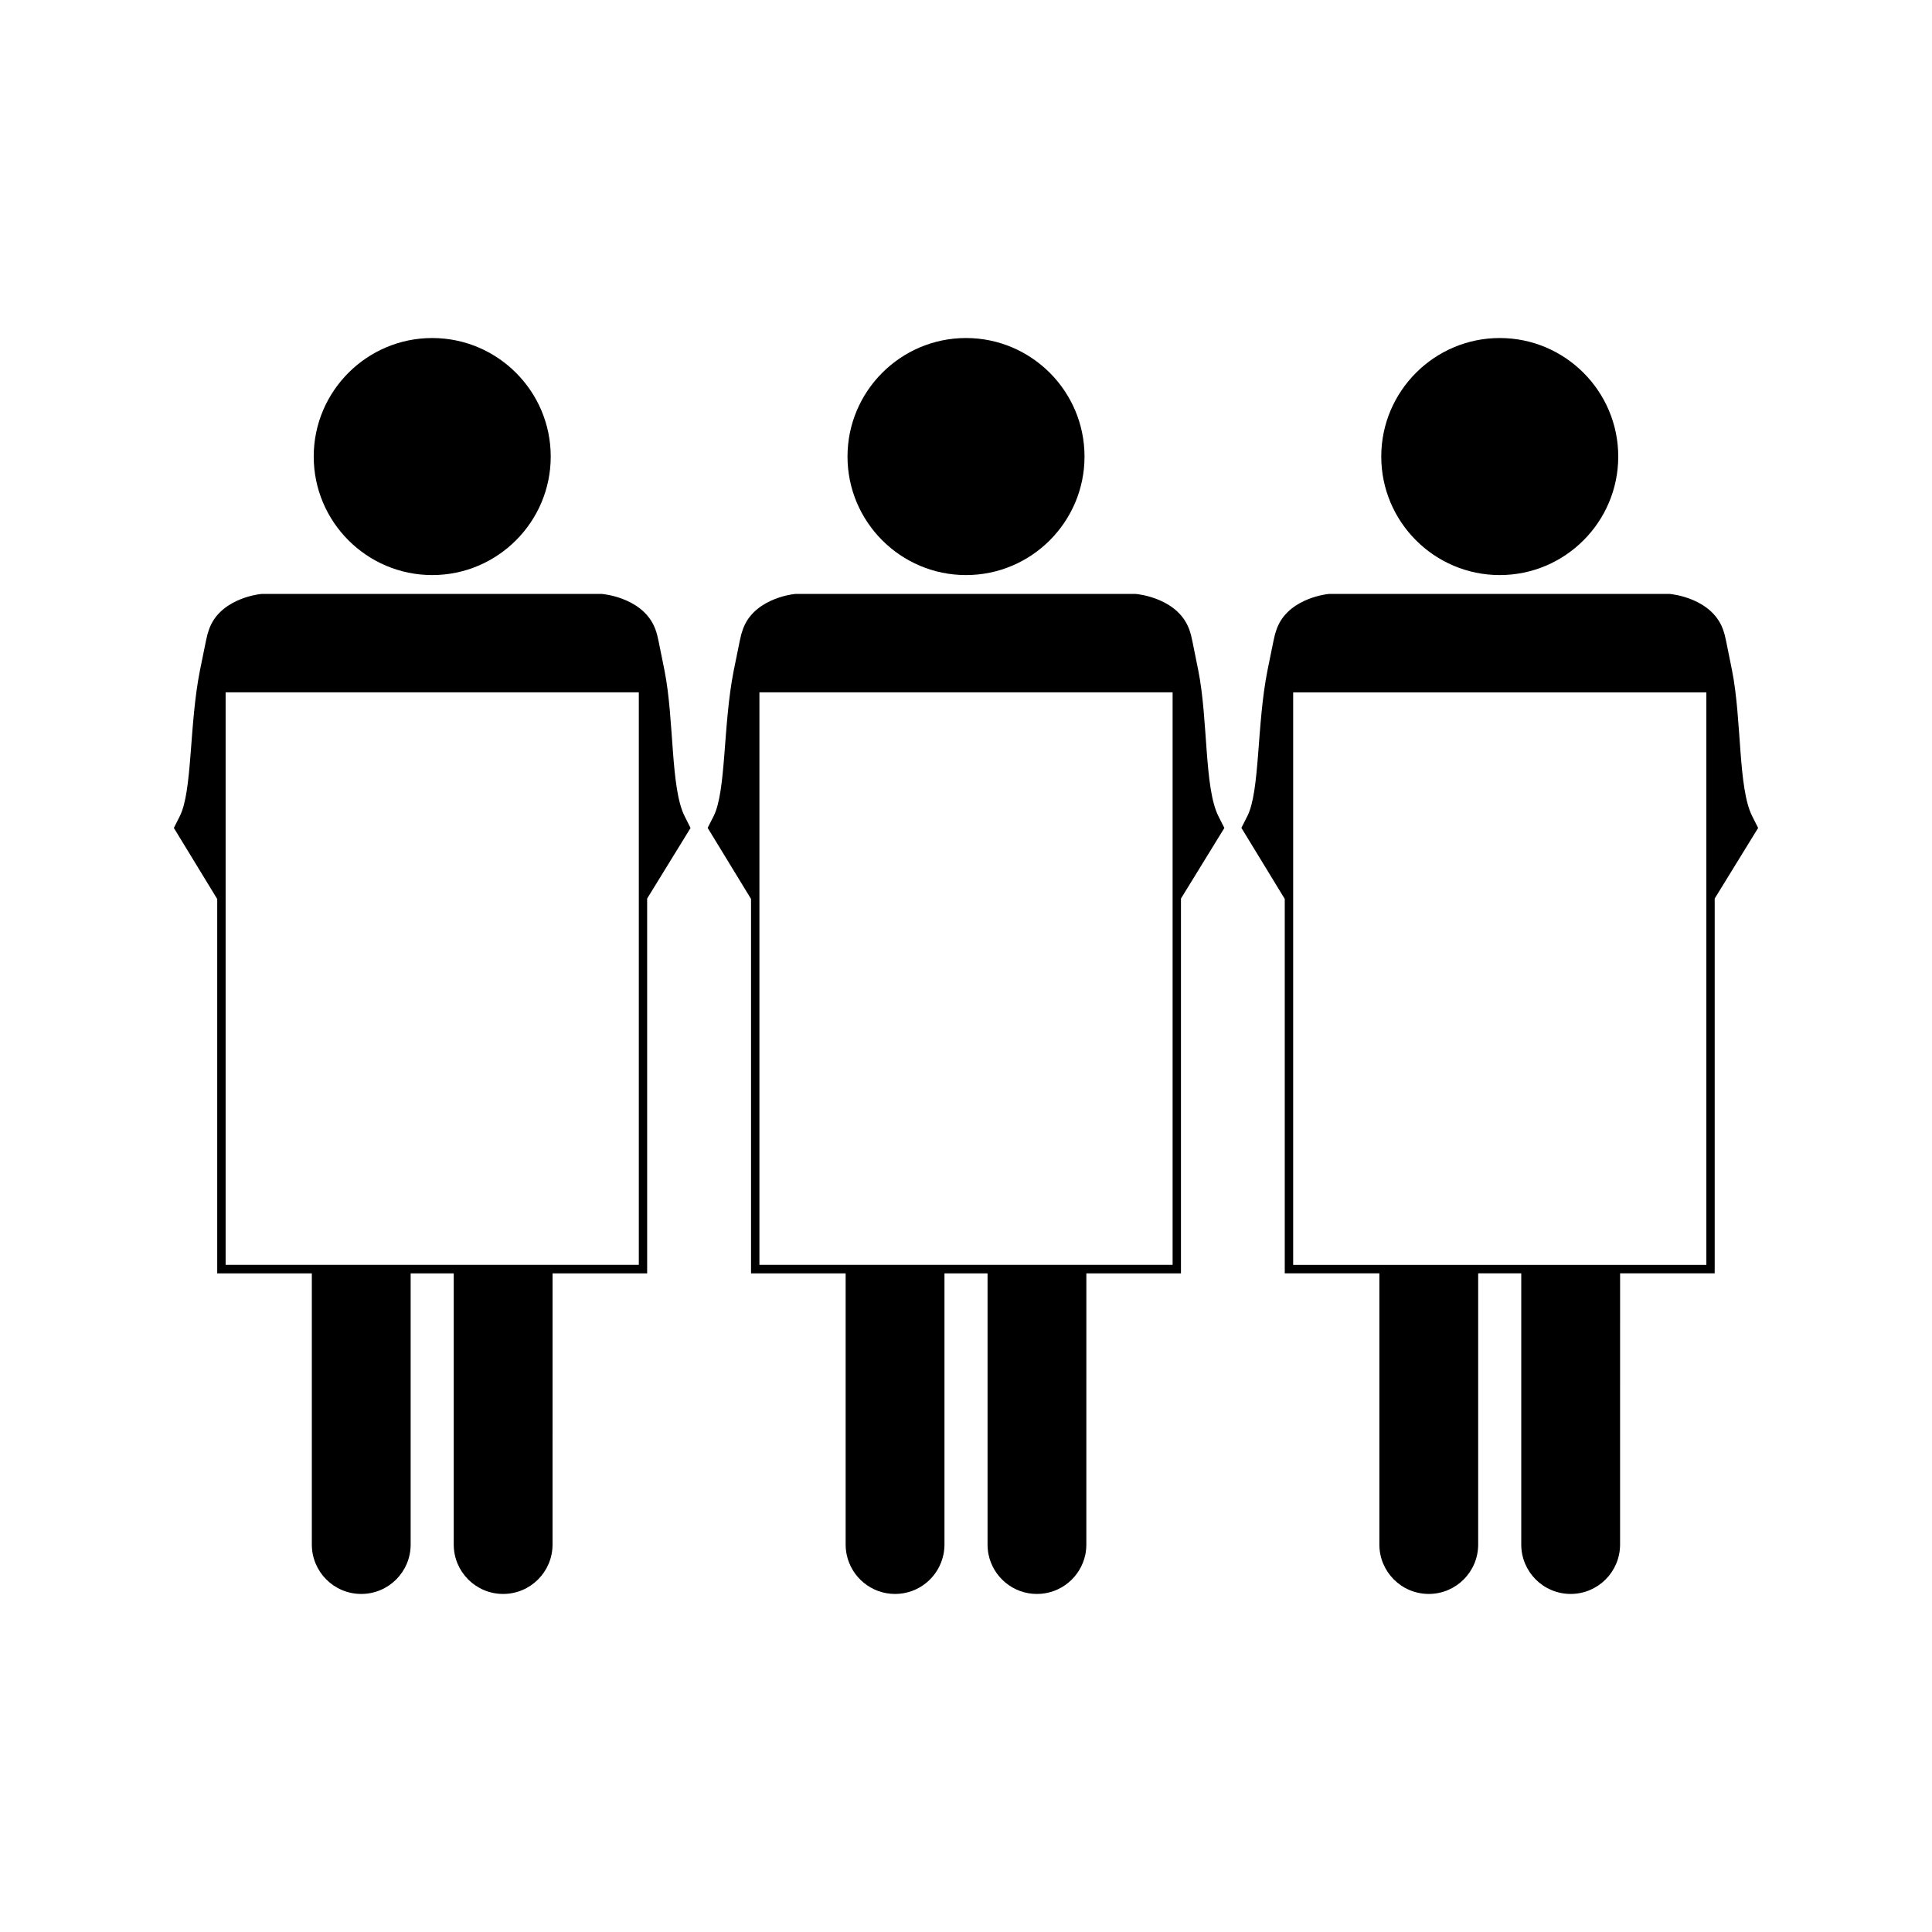
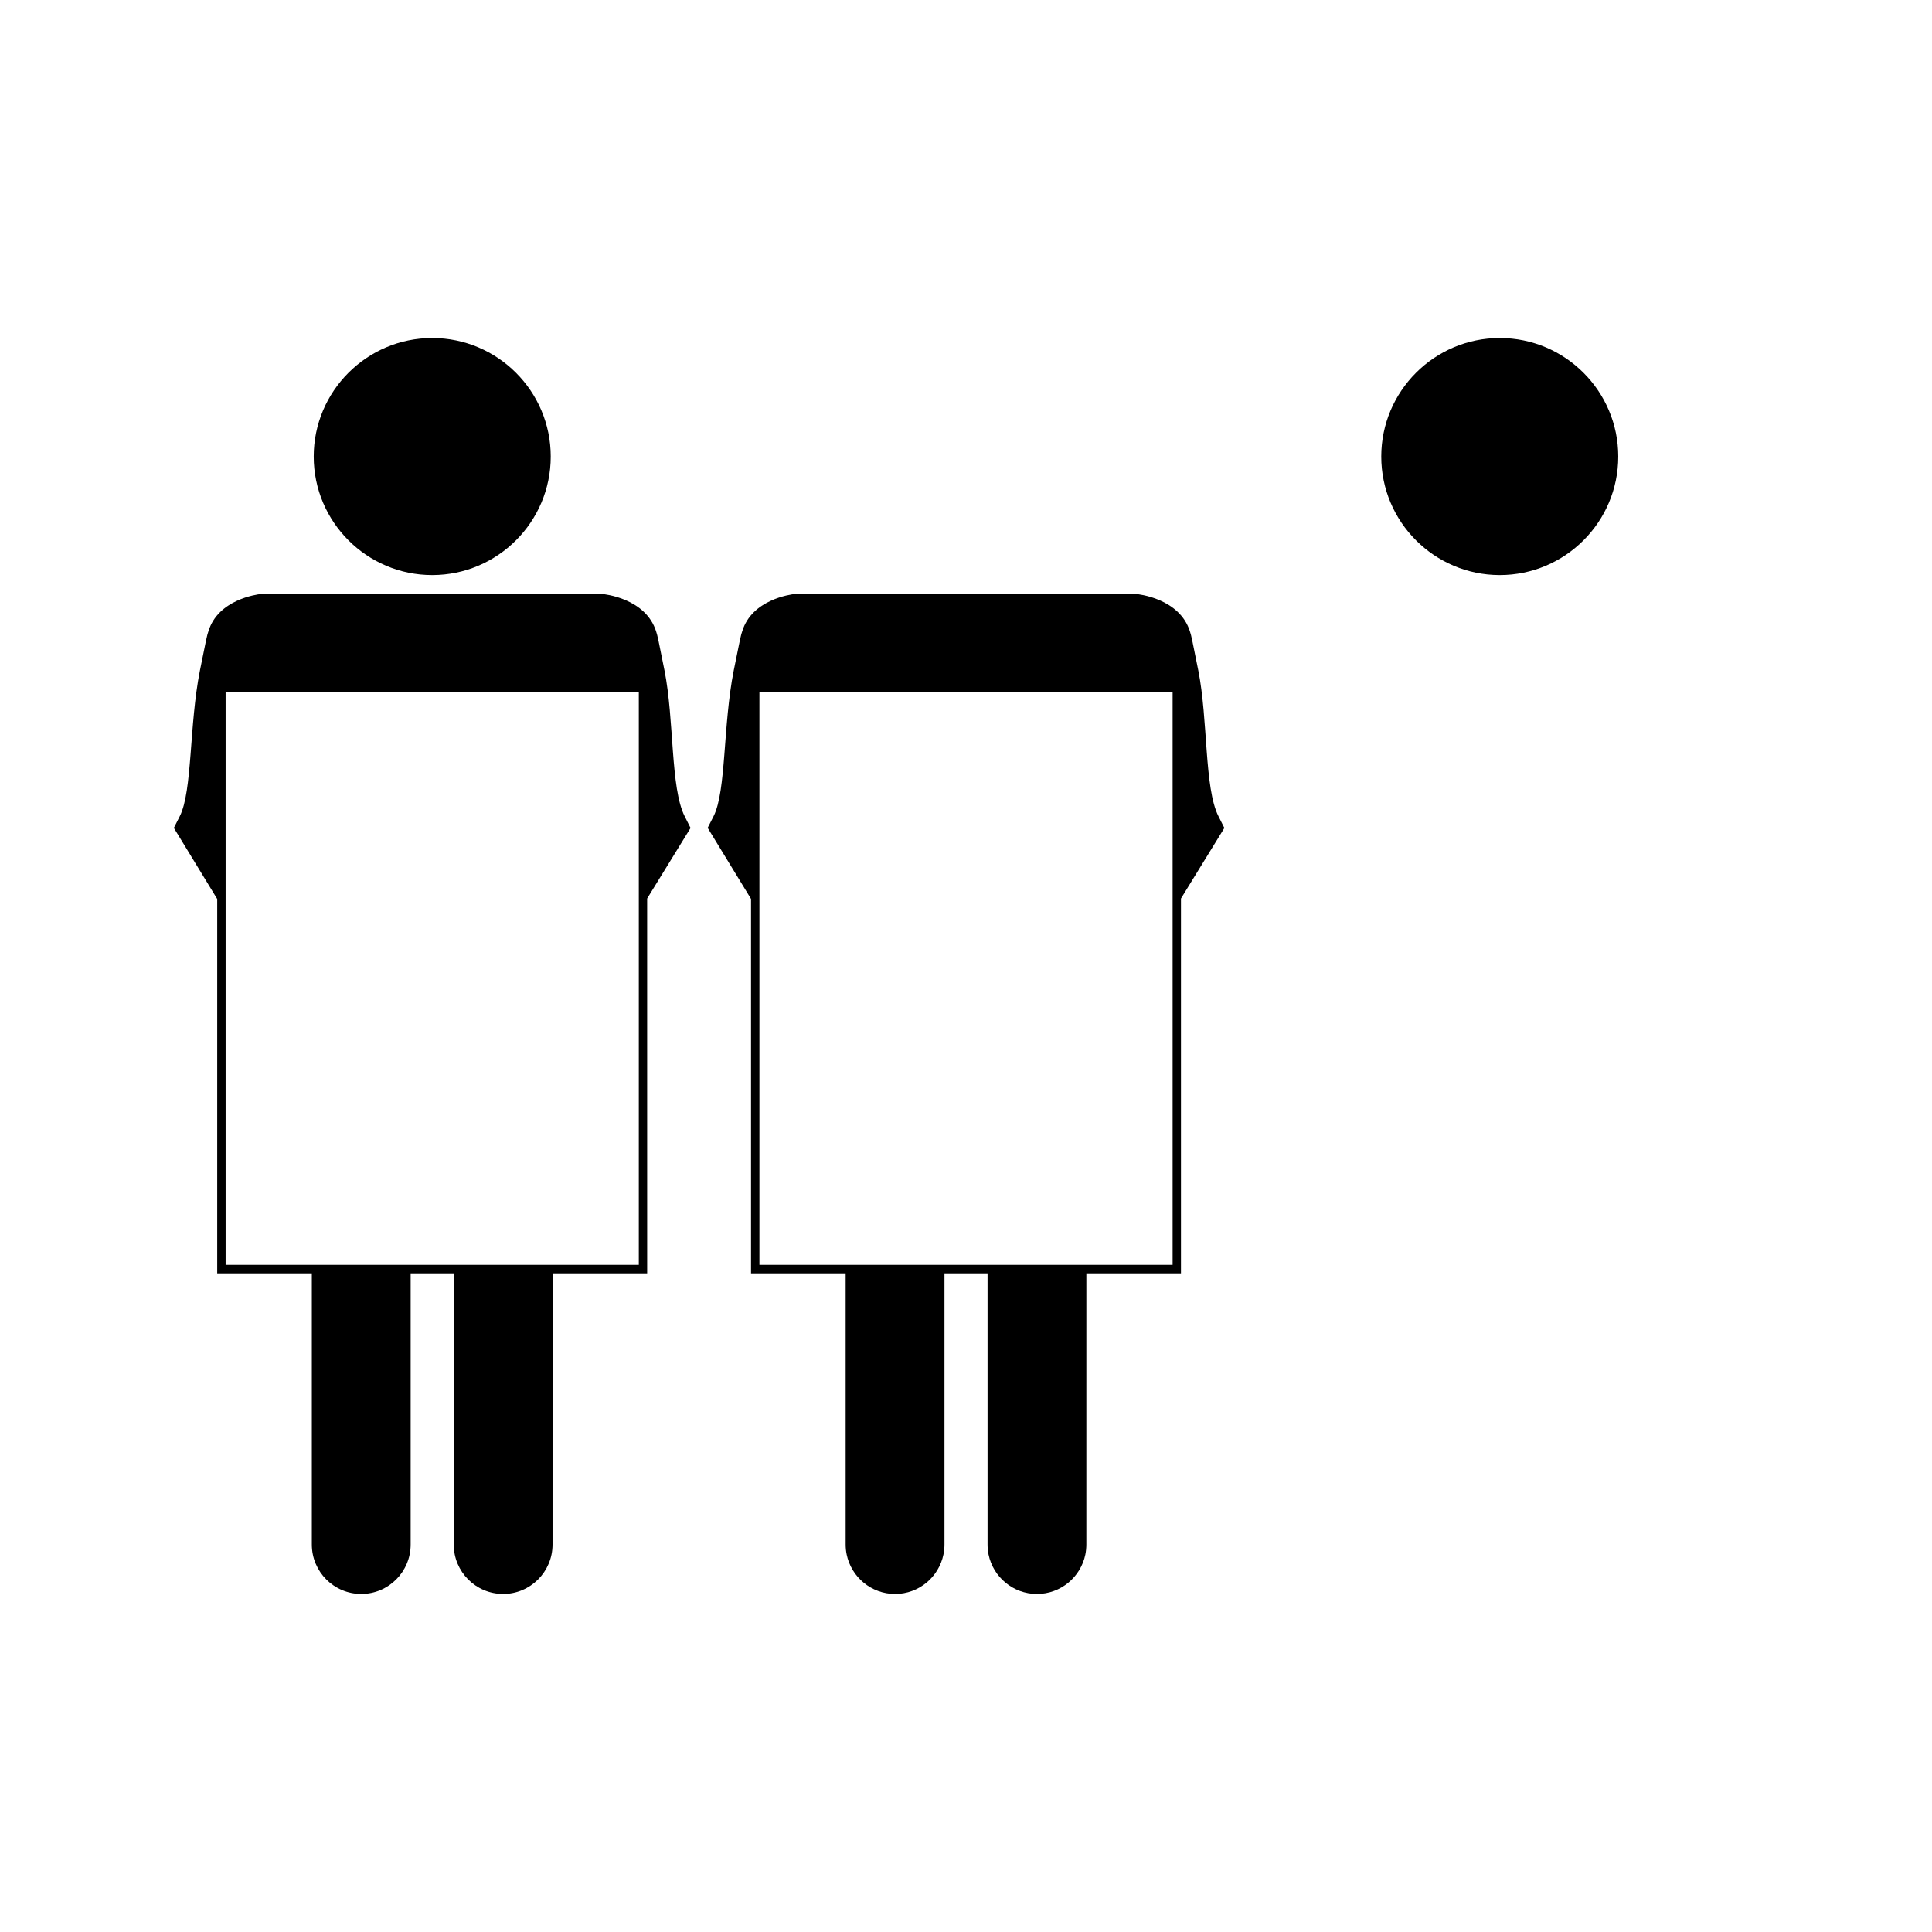
<svg xmlns="http://www.w3.org/2000/svg" fill="#000000" width="800px" height="800px" version="1.1" viewBox="144 144 512 512">
  <g>
    <path d="m461.55 321.64c-1.484-7.473-1.891-9.461-2.184-10.227-2.734-8.891-13.812-9.965-14.379-10.012l-90.086-0.004-0.293 0.02c-1.156 0.121-11.352 1.496-13.902 9.859-0.332 0.844-0.672 2.477-2.258 10.41-2.875 14.469-1.969 31.961-5.336 38.613l-1.574 3.098 7.012 11.488 4.481 7.344v99.223h25.074v71.867c0 0.902 0.094 1.789 0.27 2.644 1.219 5.961 6.504 10.453 12.824 10.453 6.328 0 11.602-4.492 12.824-10.453 0.172-0.855 0.27-1.742 0.27-2.644v-71.867h11.418v71.867c0 0.902 0.09 1.789 0.262 2.644 1.223 5.961 6.496 10.453 12.824 10.453 6.324 0 11.609-4.492 12.832-10.453 0.168-0.855 0.262-1.742 0.262-2.644l0.004-71.867h25.07v-99.324l11.5-18.703-1.562-3.102c-3.793-7.469-2.727-25.543-5.352-38.684zm-6.797 157.57h-109.5v-151.73h109.5z" />
-     <path d="m608.36 360.31c-3.801-7.461-2.734-25.535-5.359-38.68-1.484-7.473-1.891-9.461-2.188-10.227-2.734-8.891-13.809-9.965-14.379-10.012h-90.082l-0.301 0.02c-1.148 0.121-11.348 1.496-13.902 9.859-0.332 0.844-0.668 2.477-2.258 10.41-2.875 14.465-1.961 31.961-5.336 38.613l-1.574 3.098 11.492 18.836v99.219h25.074v71.867c0 7.231 5.863 13.098 13.09 13.098 7.231 0 13.094-5.867 13.094-13.098v-71.867h11.418v71.867c0 7.231 5.856 13.098 13.094 13.098 7.227 0 13.094-5.867 13.094-13.098l0.004-71.867h25.07v-99.324l11.512-18.707zm-12.148 118.91h-109.51v-151.74h109.5v151.74z" />
    <path d="m541.45 296.4c17.32 0 31.402-14.09 31.402-31.41 0-17.32-14.09-31.41-31.402-31.41s-31.402 14.098-31.402 31.41c0 17.324 14.086 31.41 31.402 31.41z" />
    <path d="m320.09 321.64c-1.484-7.473-1.895-9.461-2.188-10.227-2.738-8.891-13.809-9.965-14.387-10.012l-90.078-0.004-0.293 0.02c-1.156 0.121-11.352 1.496-13.902 9.859-0.332 0.844-0.672 2.477-2.258 10.41-2.875 14.469-1.969 31.961-5.336 38.613l-1.574 3.113 11.492 18.836v99.203h25.074v71.867c0 7.231 5.863 13.094 13.094 13.094s13.094-5.863 13.094-13.094v-71.867h11.418v71.867c0 7.231 5.856 13.094 13.09 13.094 7.227 0 13.094-5.863 13.094-13.094l0.004-71.867h25.07l-0.004-99.324 11.504-18.703-1.562-3.102c-3.789-7.469-2.734-25.543-5.352-38.684zm-6.797 157.57h-109.5v-151.73h109.5z" />
    <path d="m258.54 296.4c17.32 0 31.41-14.09 31.41-31.41 0-17.32-14.09-31.41-31.41-31.41-17.312 0-31.402 14.09-31.402 31.41 0 17.32 14.09 31.41 31.402 31.41z" />
-     <path d="m400 296.4c17.324 0 31.41-14.09 31.41-31.41 0-17.32-14.09-31.41-31.41-31.41-17.312 0-31.402 14.09-31.402 31.41-0.004 17.324 14.086 31.41 31.402 31.41z" />
  </g>
</svg>